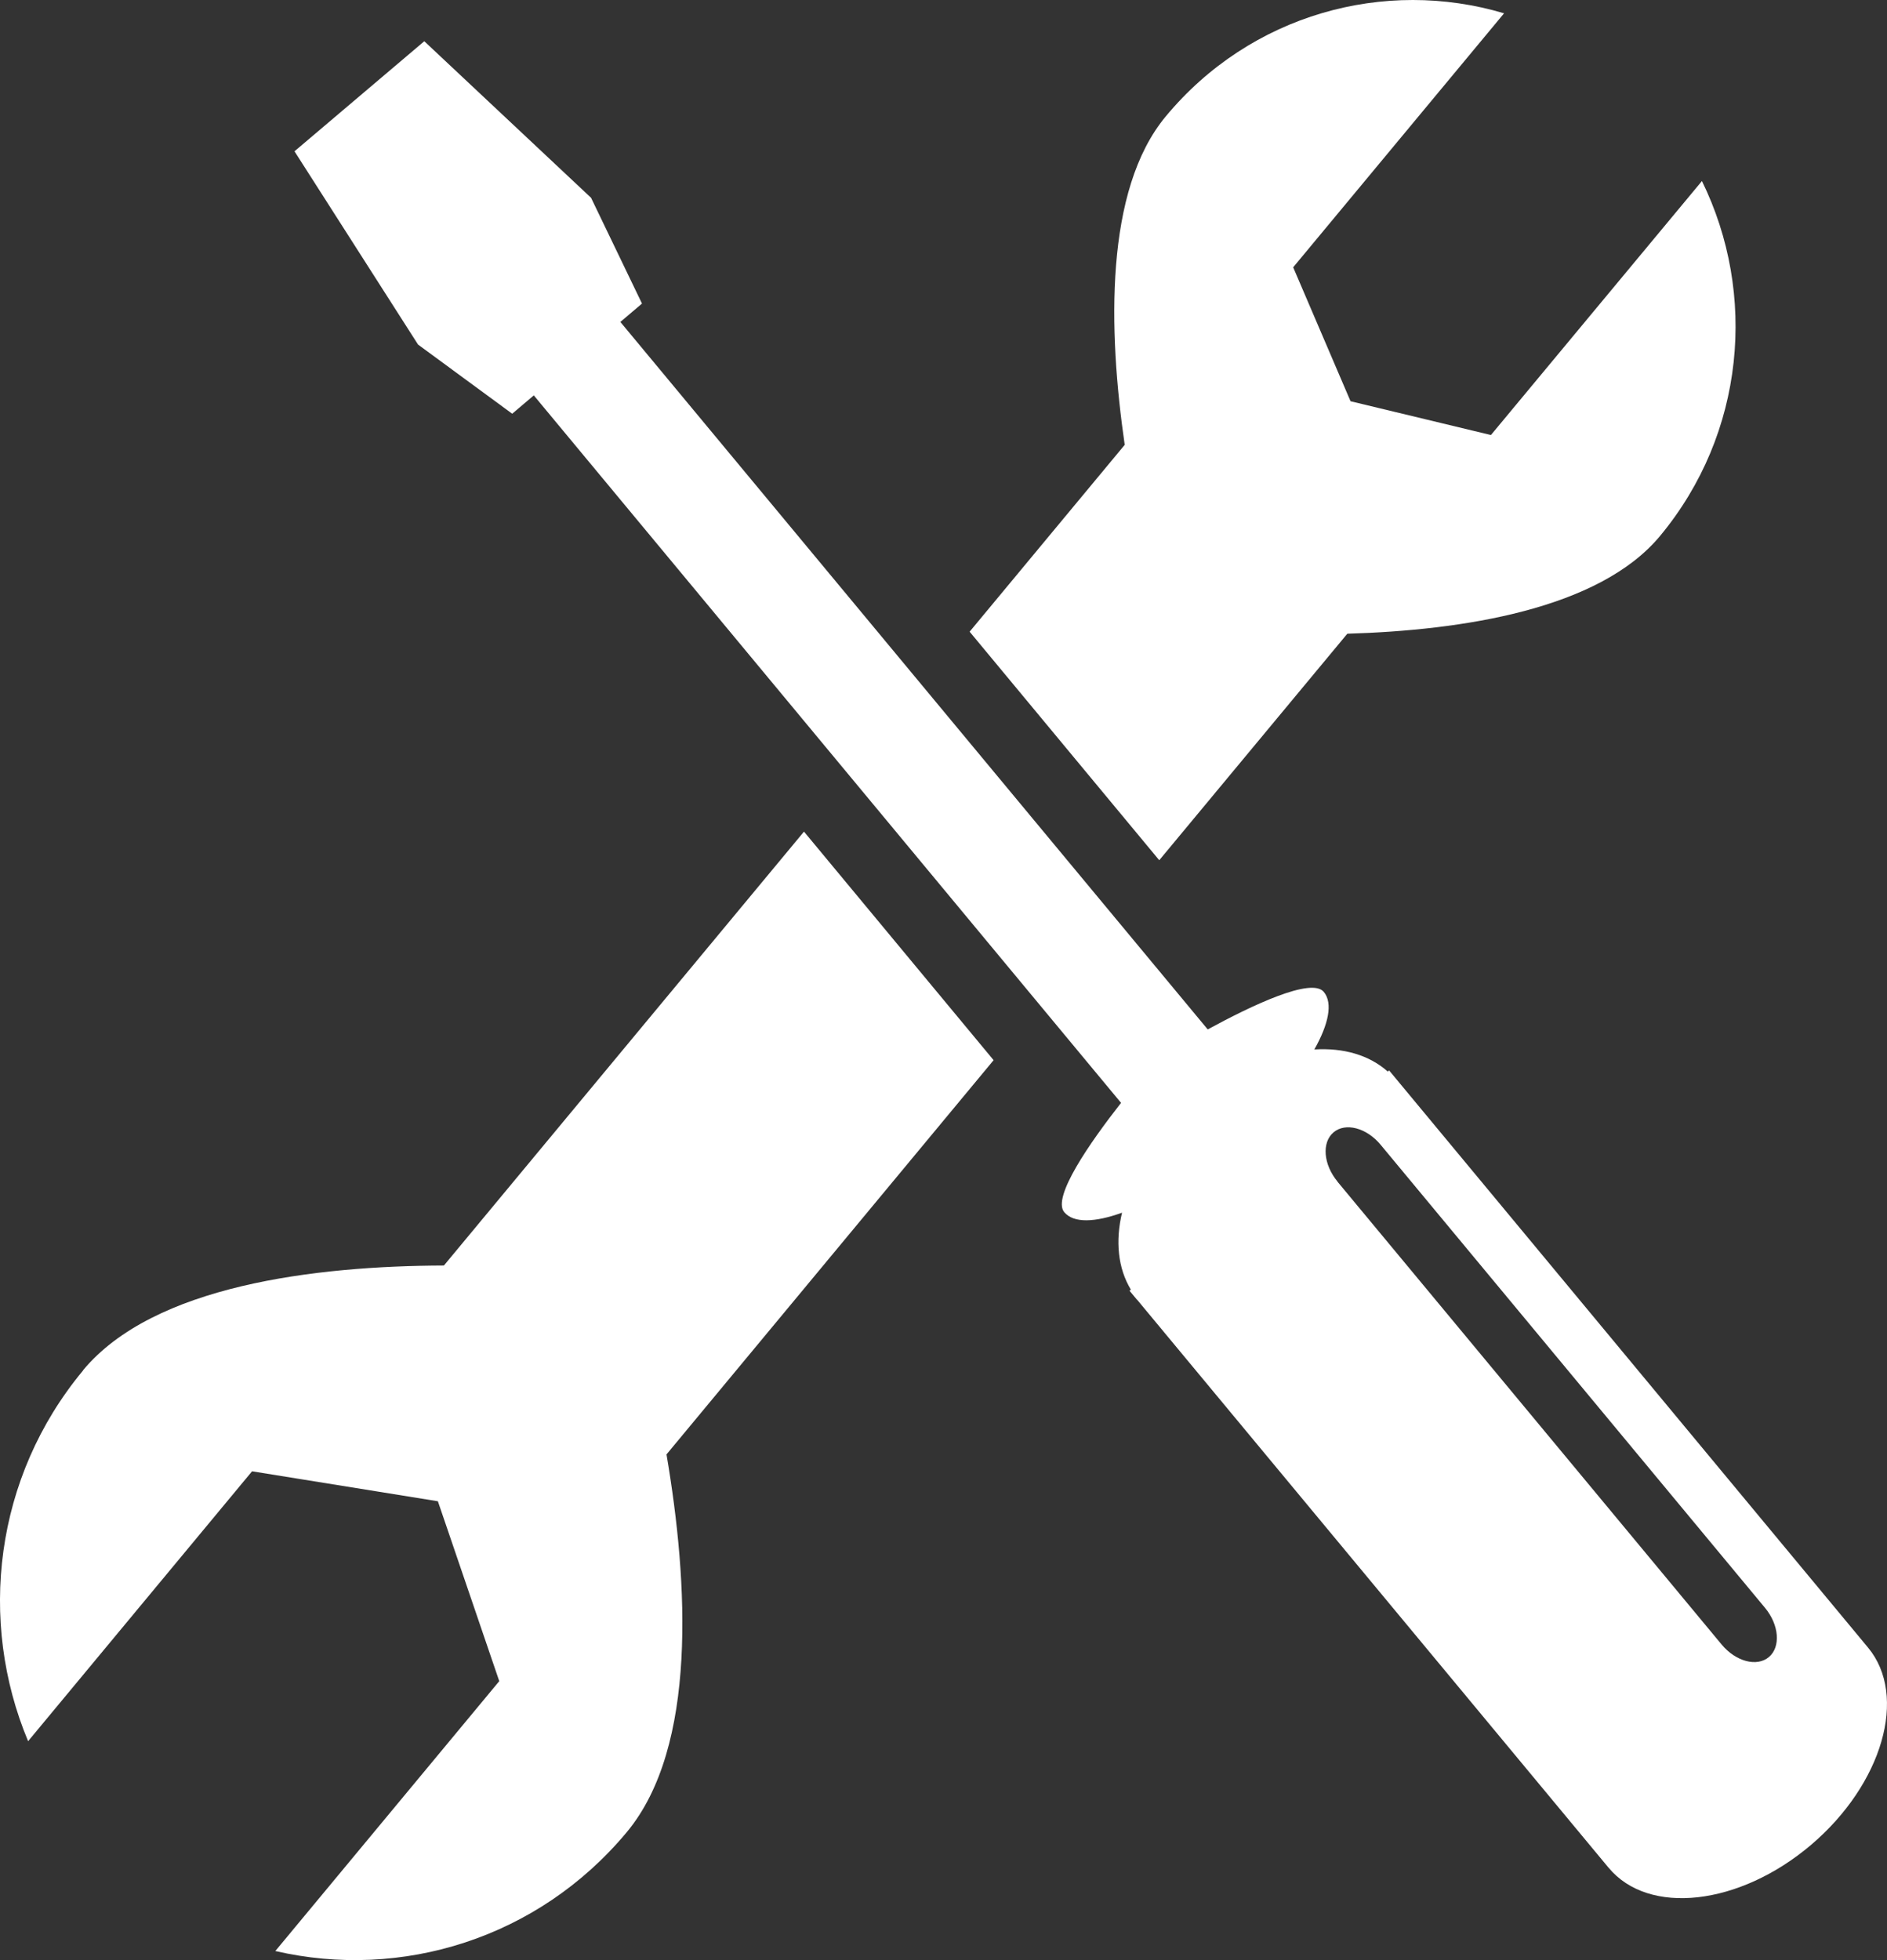
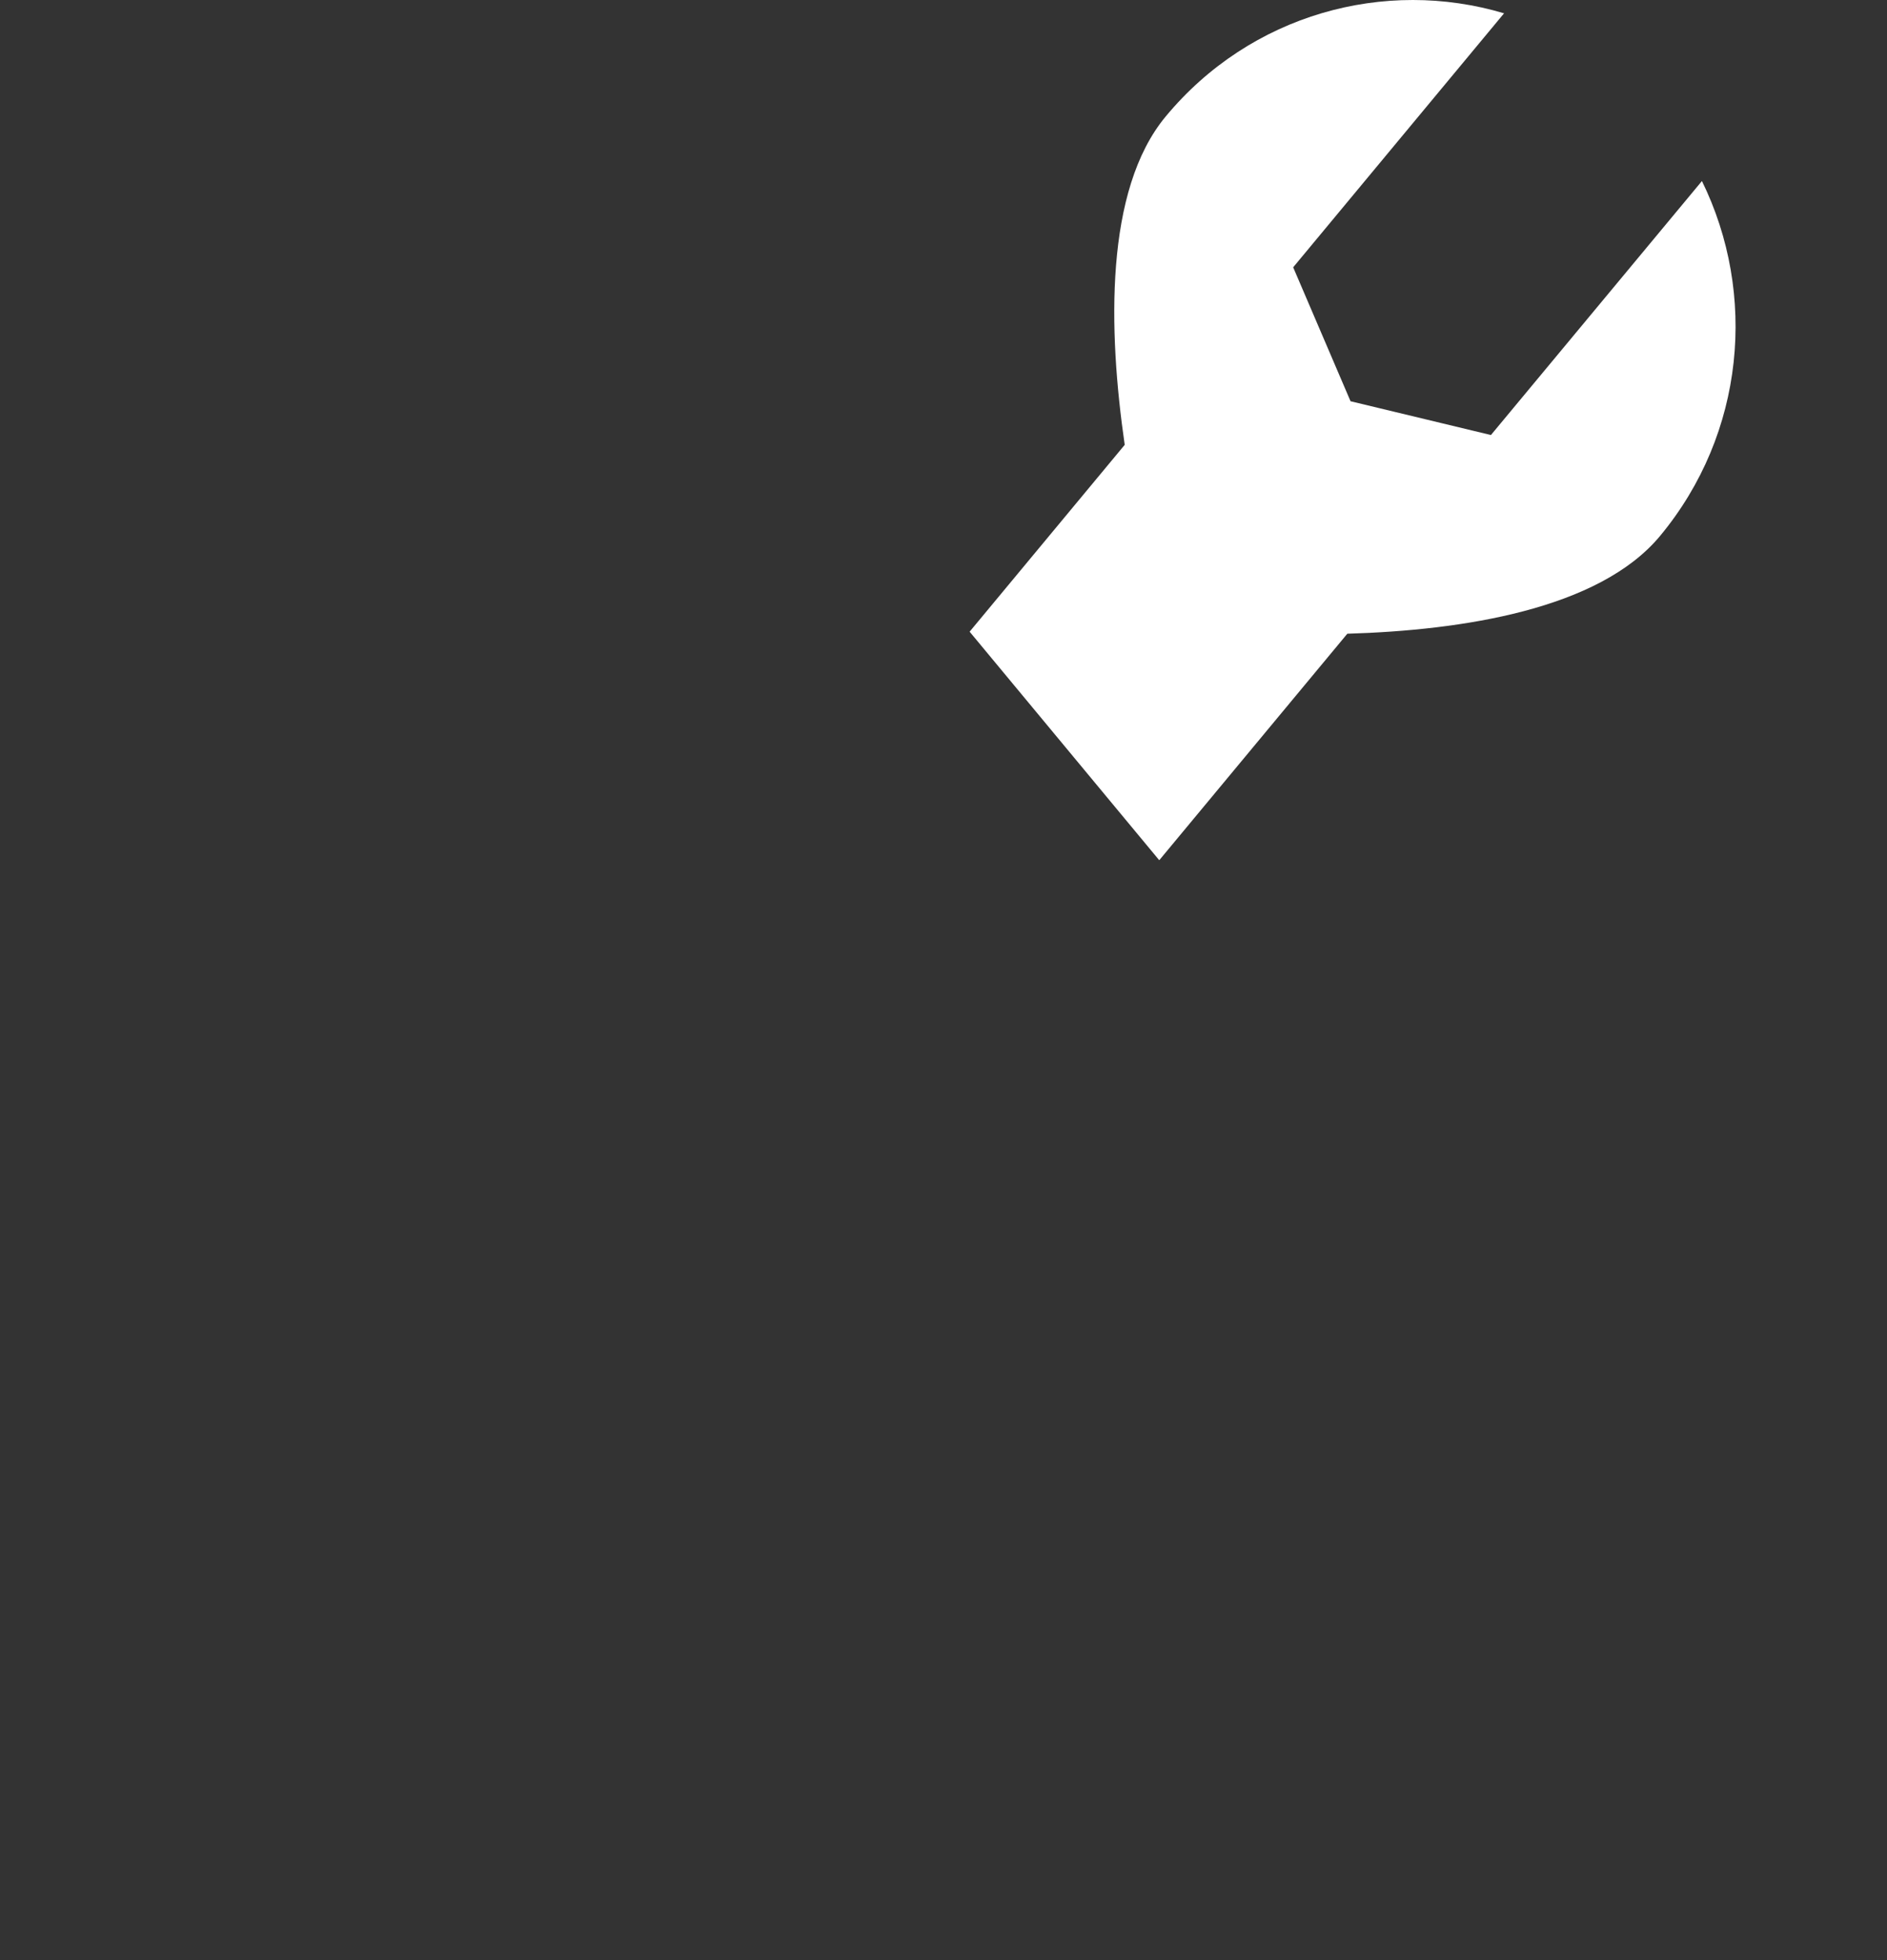
<svg xmlns="http://www.w3.org/2000/svg" width="78" height="81" viewBox="0 0 78 81" fill="none">
  <rect x="0" y="0" width="78" height="81" fill="#333333" stroke="none" />
-   <path d="M3.428 56.63C6.352 53.111 13.039 52.315 18.349 52.296L33.233 34.366L41.071 43.811L27.55 60.102C28.452 65.39 28.835 72.186 25.915 75.704C22.245 80.117 16.58 81.83 11.381 80.624L20.637 69.472L18.1 62.038L10.419 60.8L1.162 71.953C-0.915 66.991 -0.238 61.051 3.433 56.634L3.428 56.63Z" fill="white" />
-   <path d="M46.997 53.702L66.482 77.171C66.482 77.171 66.486 77.18 66.491 77.18C68.144 79.177 71.893 78.753 74.854 76.244C77.815 73.731 78.874 70.077 77.216 68.085L57.419 44.234L57.364 44.281C56.594 43.596 55.531 43.294 54.329 43.368C54.918 42.326 55.102 41.451 54.72 40.99C54.214 40.375 51.75 41.544 49.922 42.54L25.643 13.304L26.537 12.545L24.432 8.174L17.538 1.704L12.173 6.252L17.28 14.239L21.172 17.097L22.065 16.339L46.339 45.575C45.049 47.222 43.479 49.475 43.99 50.09C44.377 50.555 45.261 50.518 46.38 50.113C46.099 51.295 46.21 52.408 46.744 53.292L46.689 53.339L46.983 53.692C46.983 53.692 46.983 53.697 46.988 53.702C46.988 53.702 46.993 53.706 46.997 53.706V53.702ZM55.287 48.828C54.702 48.125 54.628 47.213 55.121 46.794C55.614 46.375 56.489 46.603 57.073 47.311L72.957 66.442C73.541 67.144 73.615 68.057 73.118 68.476C72.62 68.895 71.75 68.662 71.165 67.959L55.282 48.828H55.287Z" fill="white" />
  <path d="M46.491 18.387C45.805 13.648 45.657 7.858 48.181 4.818C51.695 0.578 57.239 -0.921 62.171 0.55L53.454 11.046L55.825 16.581L61.628 17.977L70.35 7.481C72.634 12.135 72.137 17.912 68.619 22.148C66.095 25.187 60.431 26.048 55.692 26.188L47.918 35.548L40.08 26.104L46.491 18.382V18.387Z" fill="white" />
</svg>